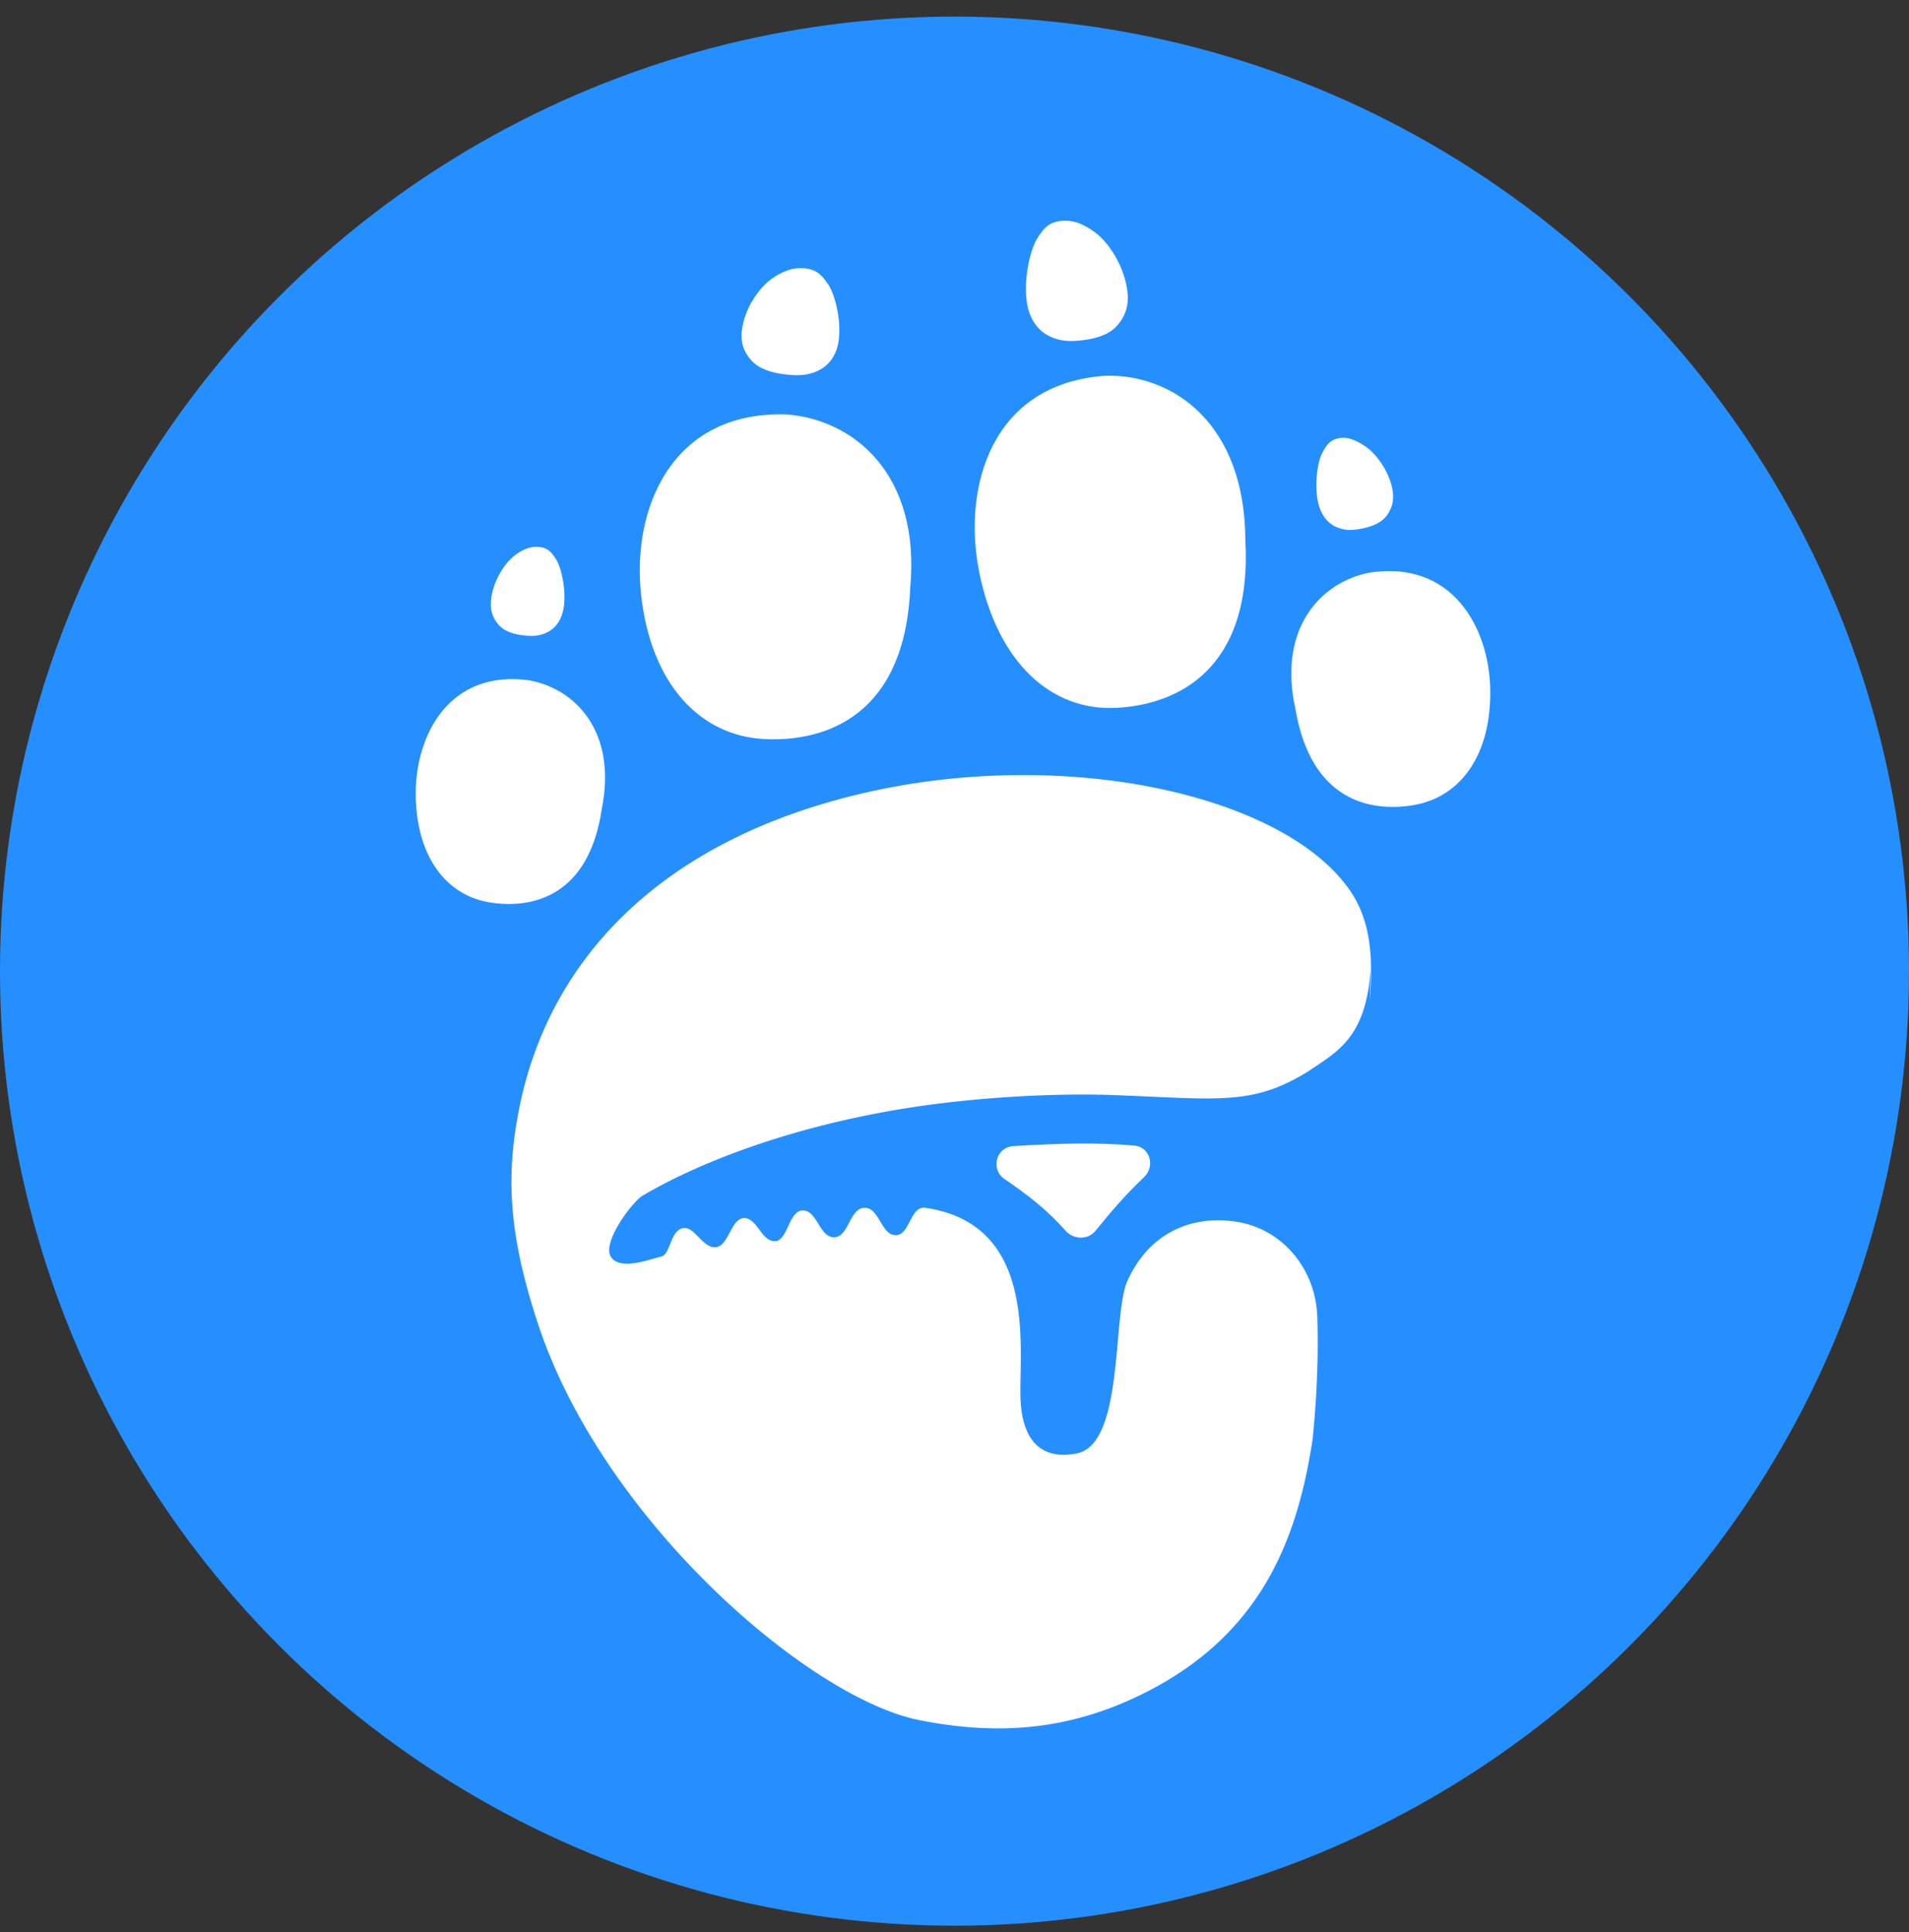
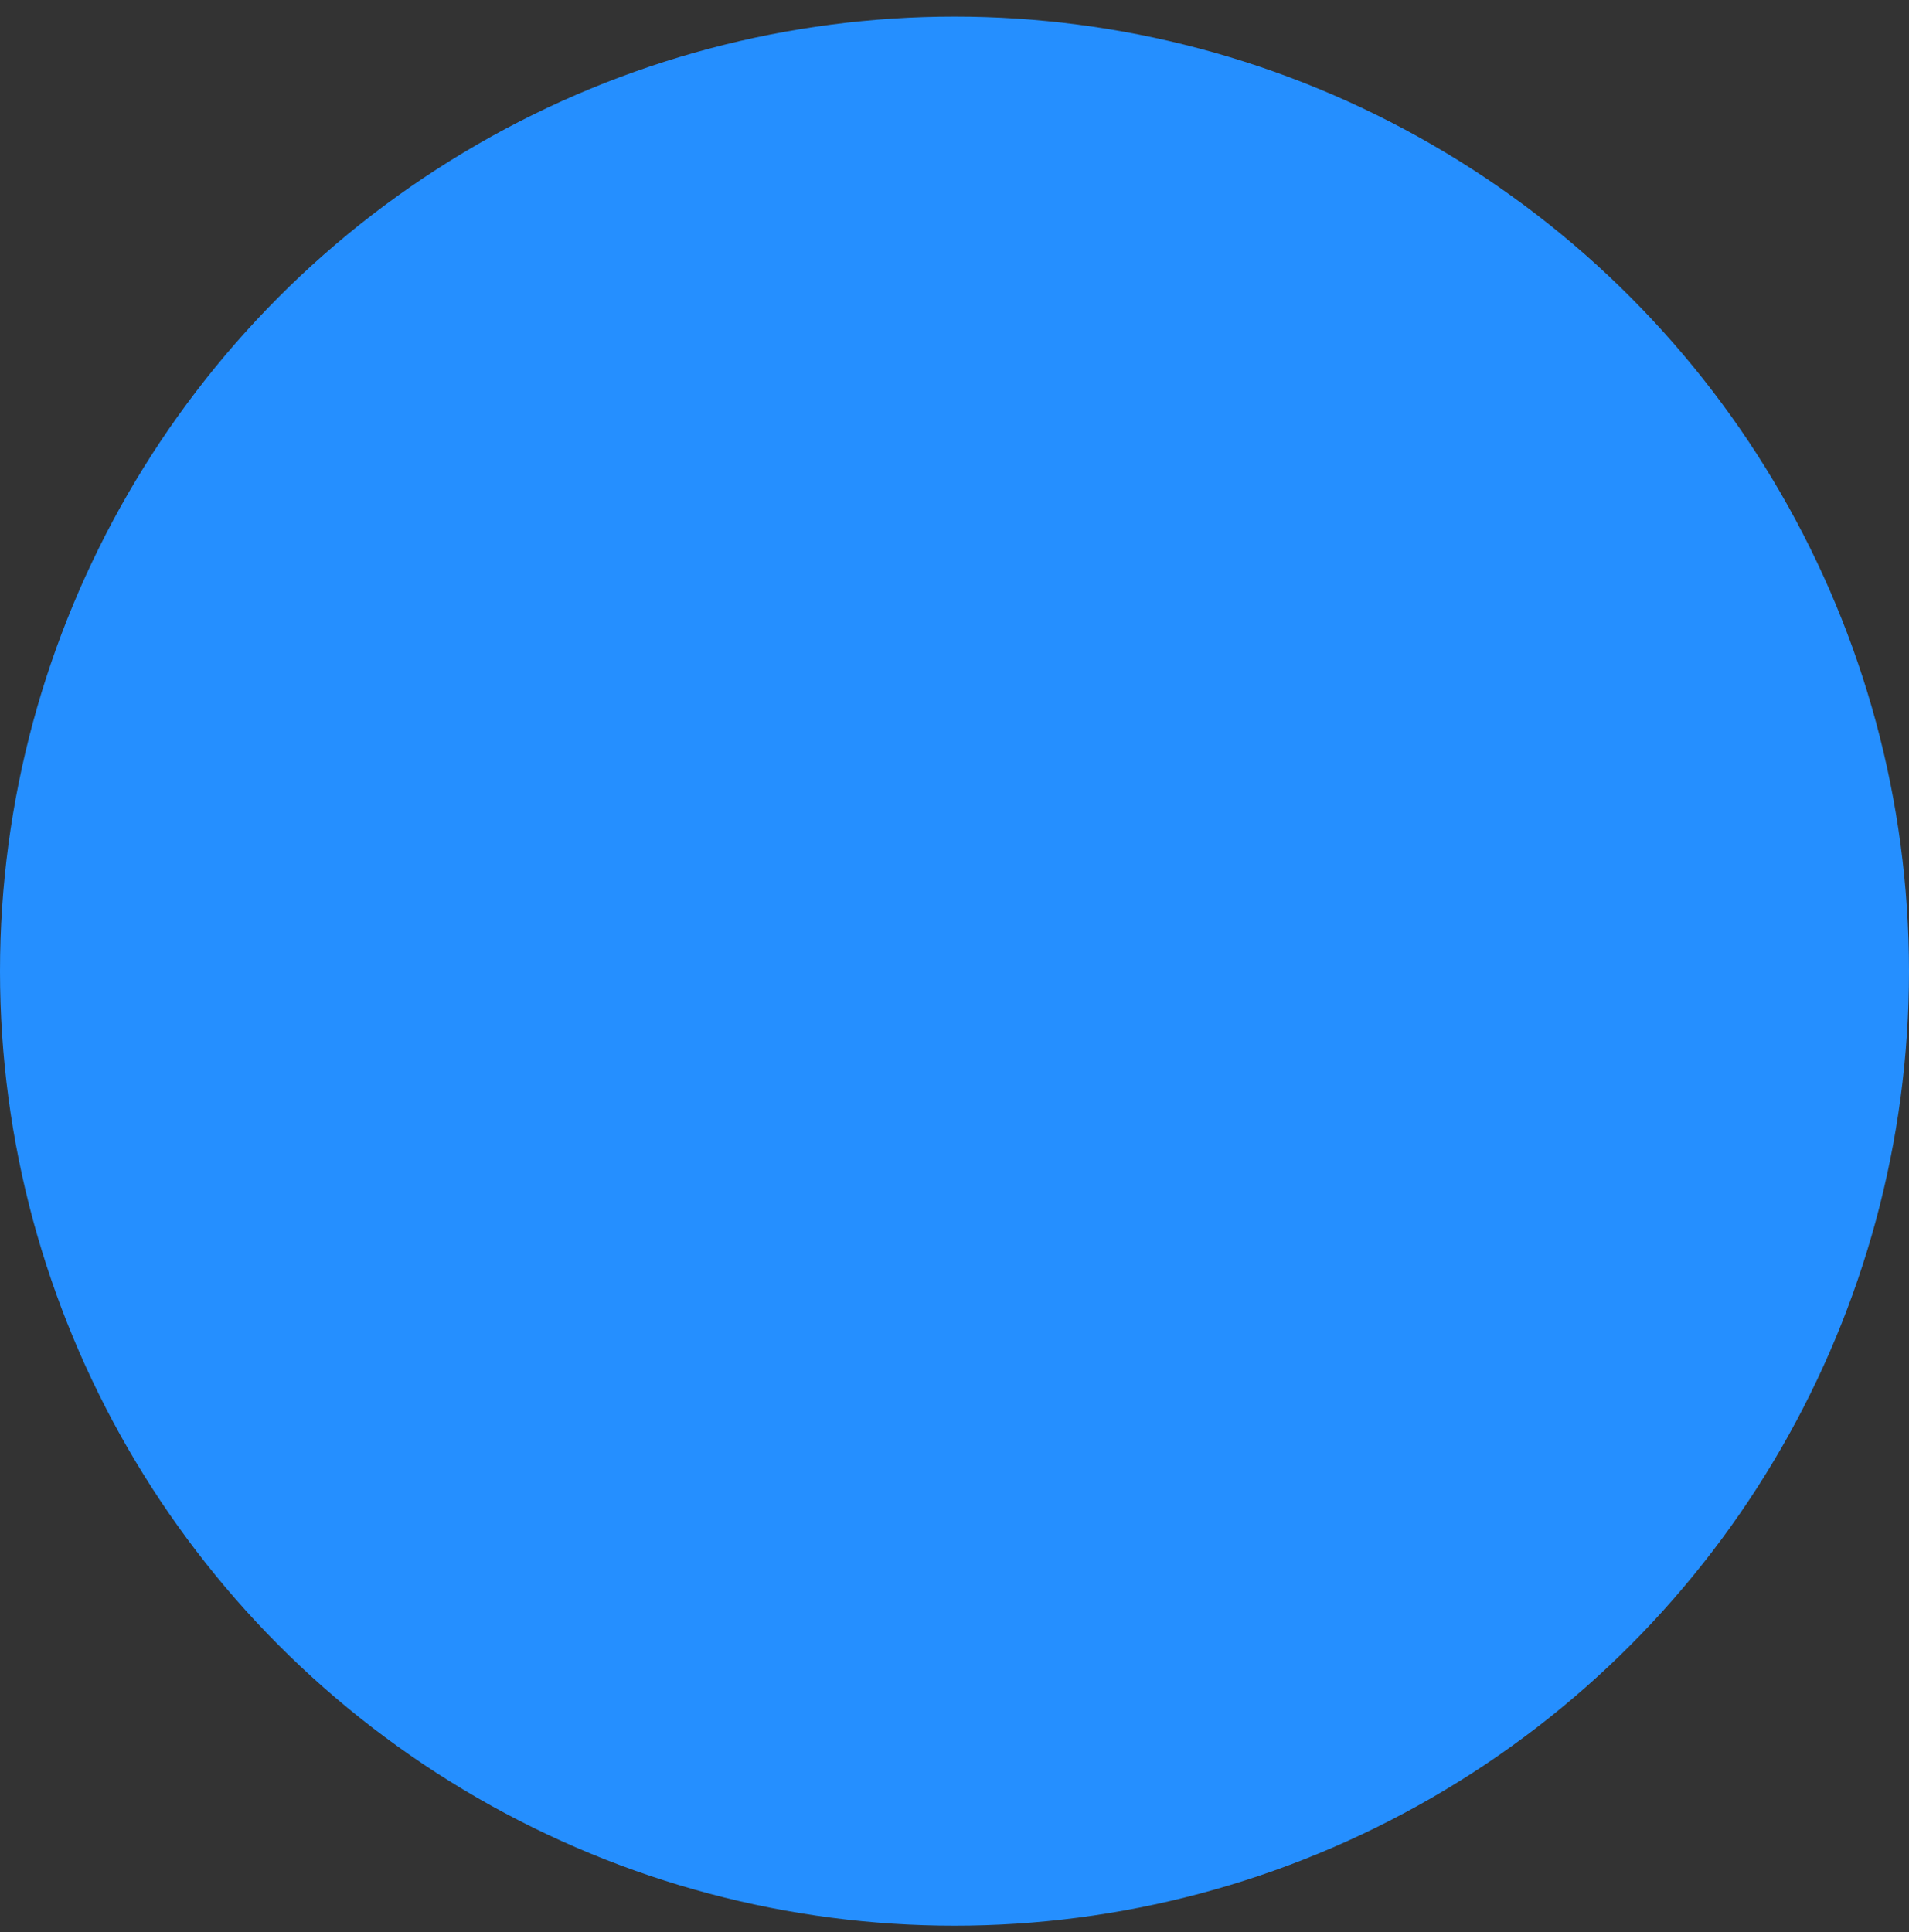
<svg xmlns="http://www.w3.org/2000/svg" width="82" height="83" fill="none">
  <rect width="100%" height="100%" fill="#333333" stroke="none" />
  <circle cx="41" cy="41.713" r="41" fill="#258FFF" />
-   <path fill="#fff" fill-rule="evenodd" d="M36.792 34.137c-8.615 2.094-13.221 7.232-14.474 13.397-.598 2.94-.482 5.466.791 9.328 2.793 8.465 11.658 16.075 16.359 17.017 3.574.716 6.665.39 9.818-1.225 4.86-2.492 6.441-6.48 7.098-10.85.172-1.694.256-3.52.2-5.234-.067-2.047-1.448-3.677-3.258-4.053-1.766-.366-3.843.182-4.893 2.488-.23.503-.317 1.477-.414 2.559-.189 2.103-.415 4.614-1.786 4.869-2.078.386-2.34-1.418-2.39-2.215-.019-.31-.012-.704-.004-1.15.045-2.471.118-6.569-4.086-7.19-.342-.05-.508.268-.673.586-.151.29-.303.582-.59.59-.322.01-.501-.29-.68-.589-.178-.299-.357-.598-.68-.586-.323.011-.489.325-.653.636-.163.31-.326.617-.64.628-.32.011-.502-.282-.684-.576-.178-.287-.356-.575-.663-.575-.317 0-.478.344-.635.68-.152.324-.3.64-.581.64-.287 0-.476-.251-.663-.502s-.375-.5-.658-.49c-.28.009-.444.315-.608.622-.166.31-.332.622-.621.632-.277.01-.501-.218-.716-.438-.232-.236-.454-.462-.722-.372-.27.09-.39.392-.501.672-.103.258-.199.498-.398.54a5 5 0 0 0-.283.077c-.564.163-1.552.447-1.868-.078-.381-.633.945-2.368 1.354-2.61 2.946-1.741 7.522-3.308 12.686-3.957 2.458-.31 5.302-.46 7.669-.368q.78.031 1.443.062c3.353.152 4.705.213 6.796-1.078q.135-.092.27-.18c1.205-.802 2.247-1.495 2.43-4.305q-.014.638-.05 1.437.075-.83.057-1.553l-.007.116.004-.207c-.044-1.235-.317-2.248-.918-3.108-2.888-4.14-12.426-6.215-21.178-4.087" clip-rule="evenodd" />
-   <path fill="#fff" d="M47.502 16.138c2.878-.072 5.964 2.05 5.991 7.042.309 5.594-2.926 7.082-5.525 7.224-2.82.154-5.118-1.955-5.9-5.798-.747-3.664.506-8.144 5.434-8.468m-.941-1.532c-.571.07-1.056.08-1.582-.219-.466-.264-.796-.775-.88-1.458-.132-1.061.183-2.269.459-2.695.275-.427.477-.68 1.005-.744.585-.073 1.09.2 1.501.513.587.447 1.232 1.449 1.361 2.497.073.583-.063 1.035-.4 1.44-.322.404-.878.593-1.464.666m11.99 8.088c-.42.086-.78.121-1.19-.075-.364-.174-.642-.544-.748-1.059-.165-.8-.008-1.736.17-2.077s.32-.577.708-.657c.431-.09.816.122 1.141.337.465.306 1.009 1.03 1.172 1.82.09.44.018.792-.207 1.12-.214.325-.615.502-1.046.59m-36.112 4.592c.413.051.763.057 1.144-.165.338-.197.577-.576.64-1.082.097-.786-.128-1.68-.326-1.995s-.344-.502-.725-.549c-.423-.052-.79.151-1.087.384-.425.332-.893 1.075-.99 1.852-.053.432.045.766.287 1.066.232.298.633.437 1.057.49m11.239-11.21c.55.067 1.015.08 1.518-.181.445-.231.758-.683.833-1.291.117-.944-.196-2.022-.465-2.405-.268-.382-.465-.609-.972-.671-.563-.07-1.046.169-1.438.444-.56.393-1.171 1.28-1.286 2.212-.064.519.07.922.398 1.286.312.362.848.536 1.412.606m.102 1.726c2.884.207 5.767 2.57 5.319 7.438-.226 5.481-3.603 6.62-6.215 6.508-2.835-.12-4.932-2.396-5.348-6.216-.396-3.643 1.285-7.888 6.243-7.73M22.723 29.22c1.974.352 3.79 2.19 3.128 5.514-.553 3.763-2.964 4.303-4.757 4.037-1.946-.289-3.227-2.01-3.236-4.674-.01-2.54 1.457-5.346 4.865-4.877m36.075-4.619c-2.062.415-3.925 2.386-3.153 5.855.667 3.934 3.208 4.444 5.082 4.124 2.034-.348 3.337-2.183 3.285-4.977-.049-2.664-1.652-5.572-5.214-5.002M48.725 49.204c-1.665-.14-3.2-.095-5.197.023-.745.044-.994.999-.377 1.418.967.657 1.83 1.322 2.621 2.219.343.388.964.4 1.289-.003.69-.858 1.304-1.559 2.087-2.306.485-.463.245-1.294-.423-1.35" />
</svg>